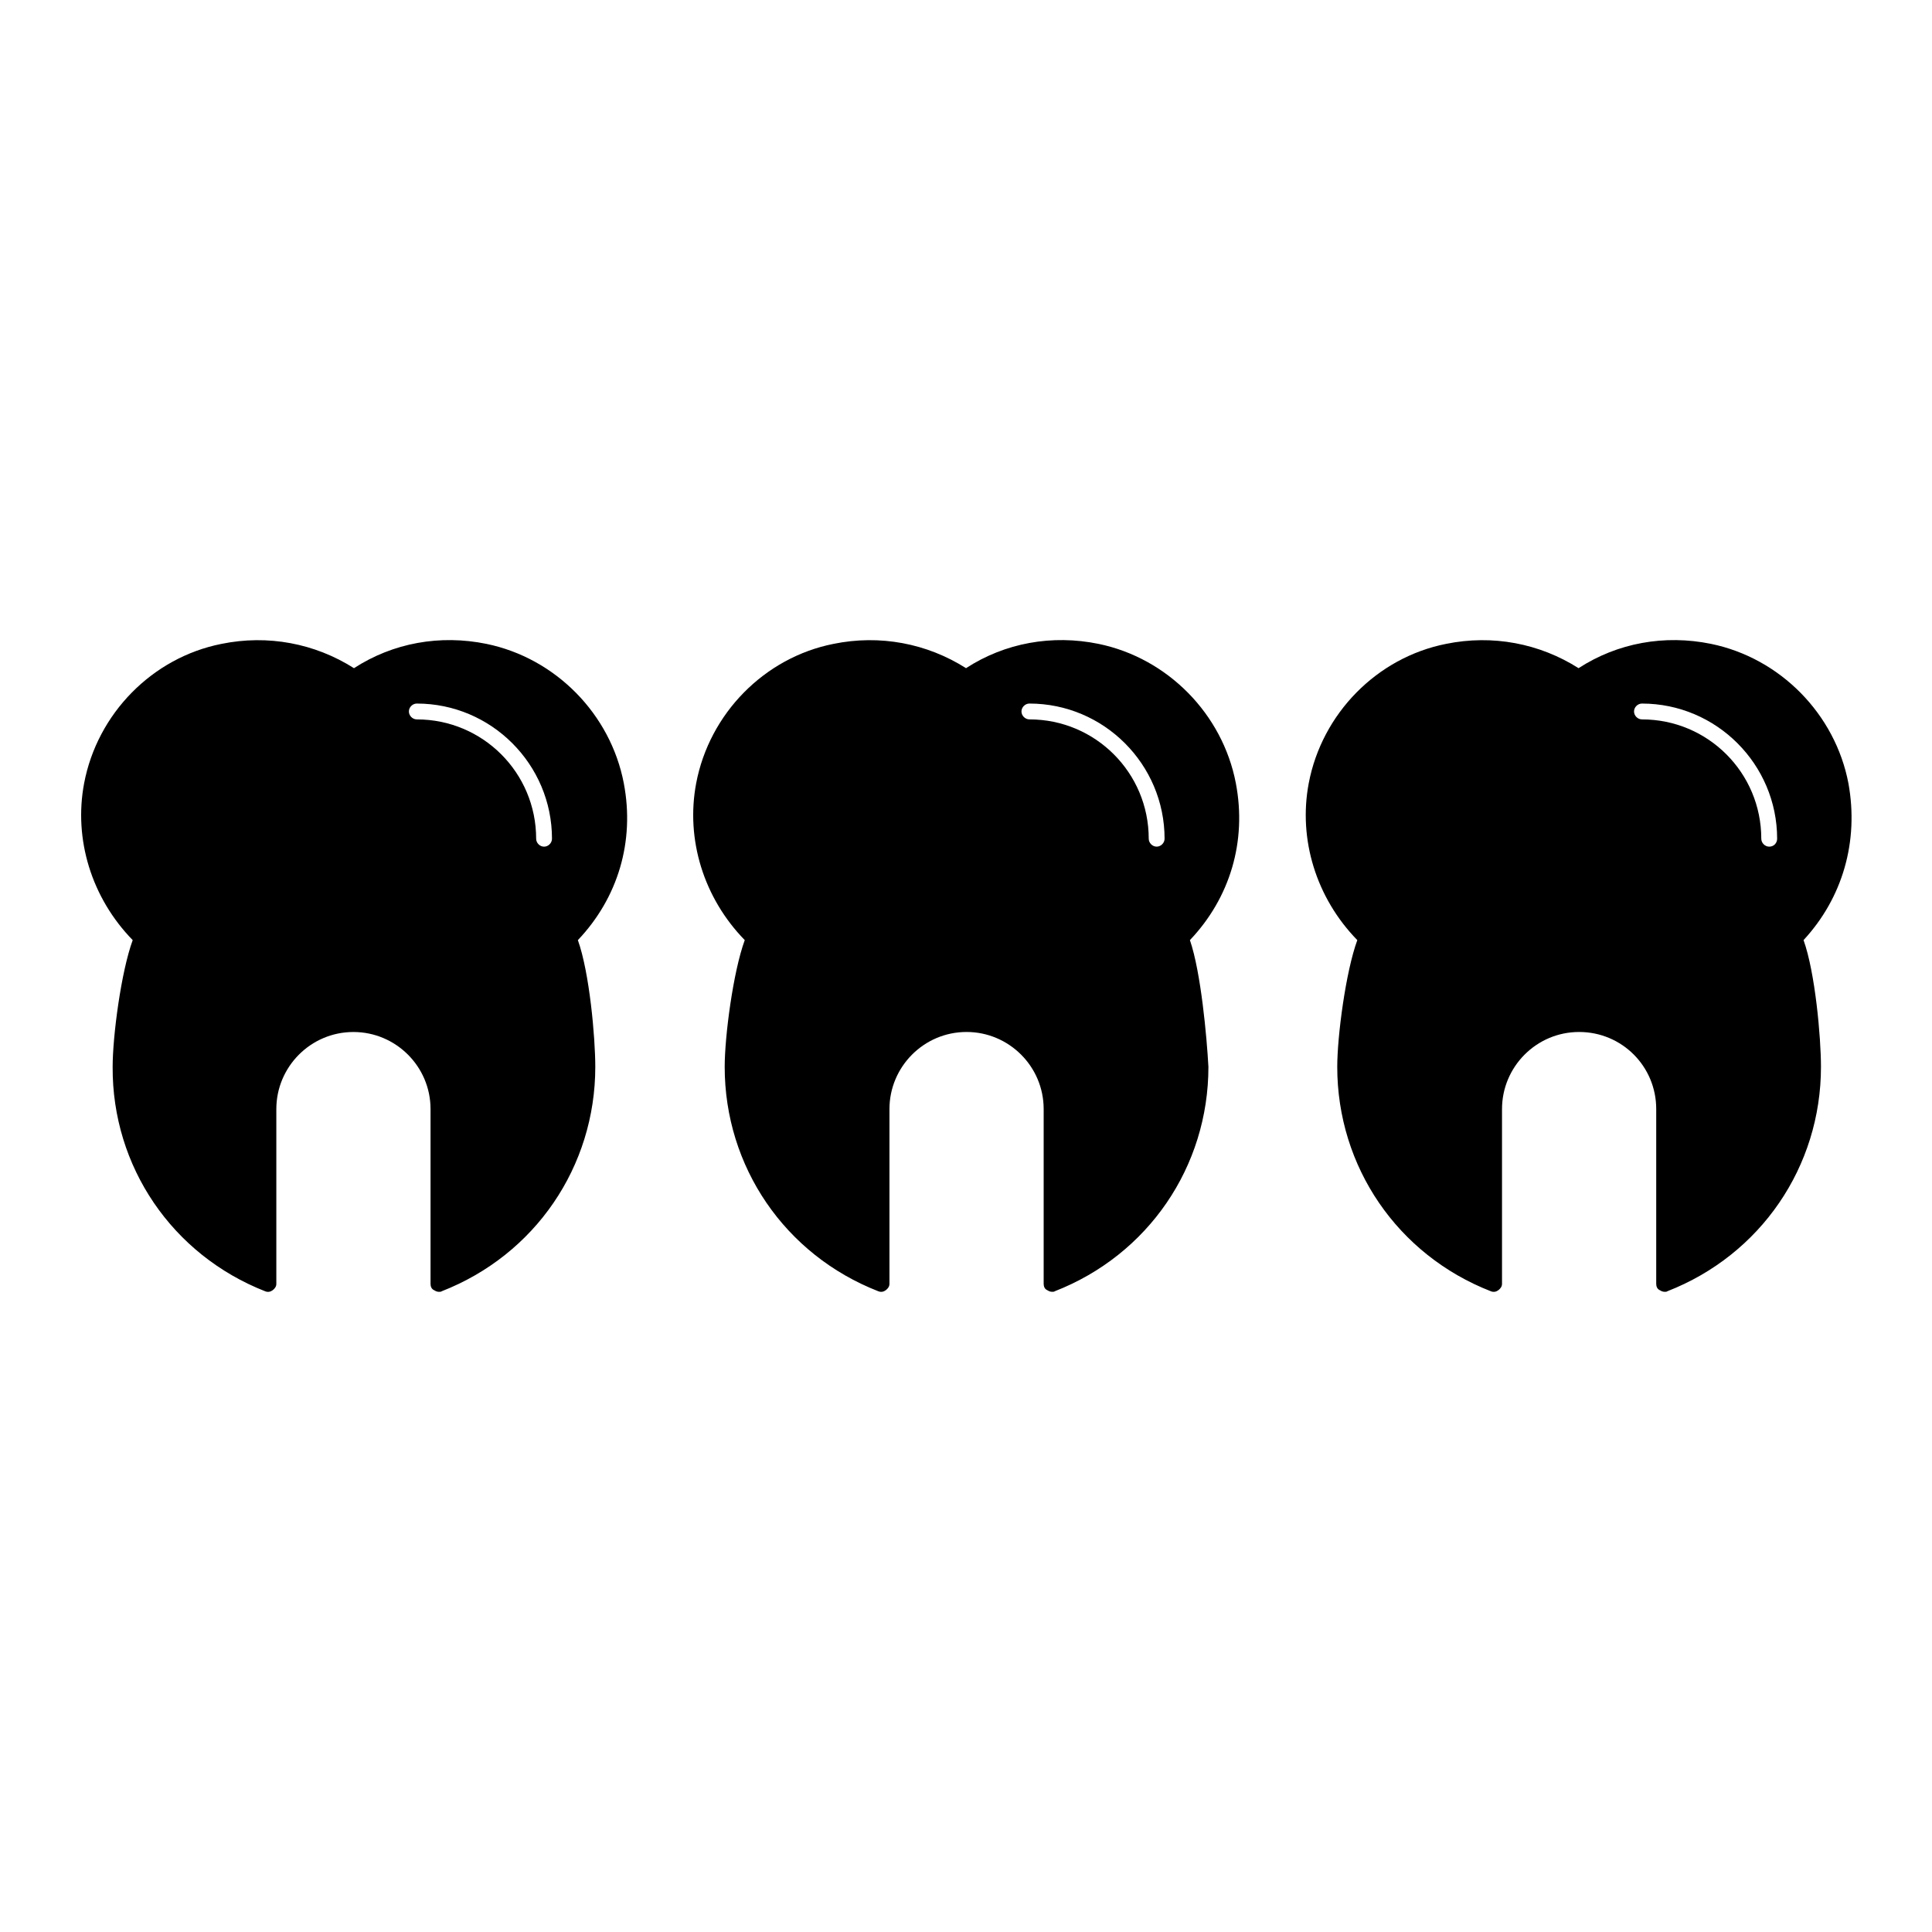
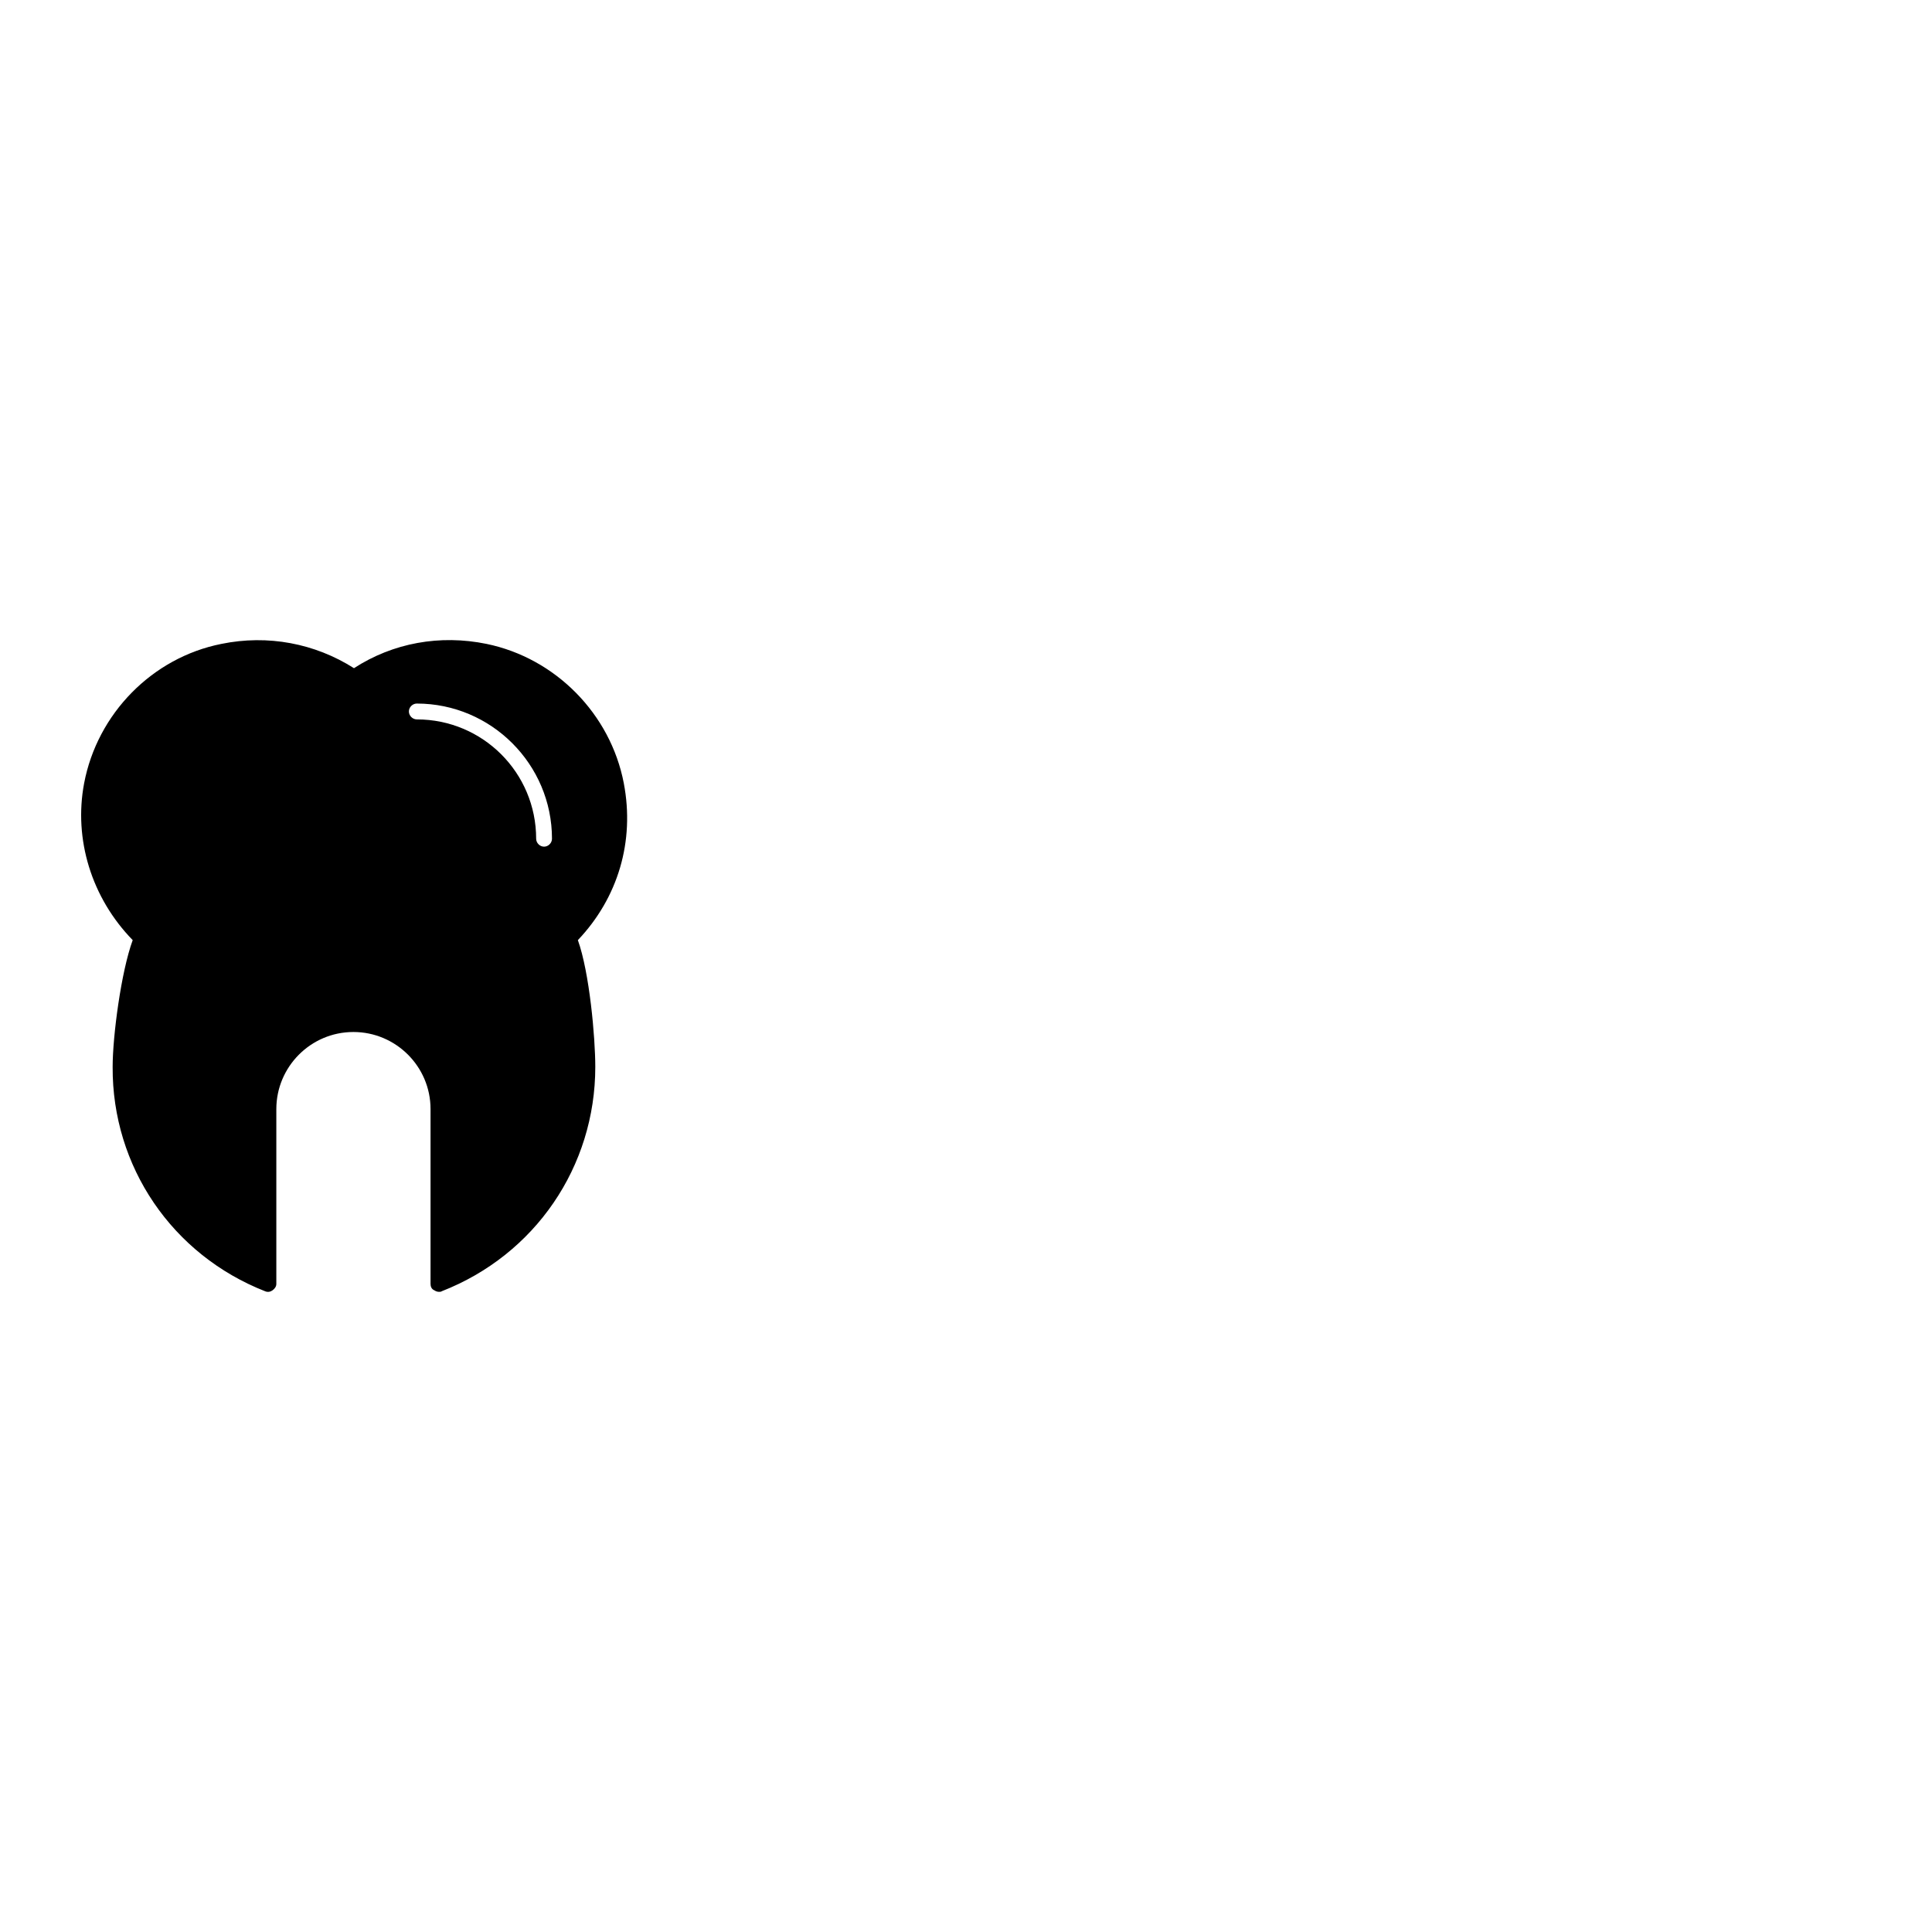
<svg xmlns="http://www.w3.org/2000/svg" fill="#000000" width="800px" height="800px" version="1.1" viewBox="144 144 512 512">
  <g>
    <path d="m214.29 486.21c0.699 0.281 1.398 0.141 1.961-0.281 0.559-0.418 0.98-0.98 0.98-1.68v-46.324c0-11.195 9.098-20.434 20.434-20.434 11.195 0 20.434 9.098 20.434 20.434v46.324c0 0.699 0.281 1.398 0.98 1.68 0.418 0.281 0.84 0.418 1.258 0.418 0.281 0 0.559 0 0.699-0.141 24.77-9.656 40.723-33.027 40.723-59.477 0-7.836-1.539-25.051-4.617-33.586 10.637-11.195 15.113-26.172 12.176-41.562-3.5-18.332-18.055-33.168-36.387-36.945-12.316-2.519-24.77-0.281-35.125 6.438-10.355-6.578-22.812-8.957-35.125-6.438-18.332 3.637-32.887 18.473-36.387 36.945-2.801 14.836 1.961 30.367 12.875 41.562-3.078 8.398-5.316 25.469-5.316 33.586-0.148 26.453 15.805 49.824 40.438 59.48zm40.164-155.76c19.734 0 35.828 16.094 35.828 35.828 0 1.121-0.98 2.098-2.098 2.098-1.121 0-2.098-0.98-2.098-2.098 0-17.492-14.133-31.629-31.629-31.629-1.121 0-2.098-0.98-2.098-2.098-0.004-1.121 0.973-2.102 2.094-2.102z" />
-     <path d="m459.34 393.14c10.637-11.195 15.113-26.172 12.176-41.562-3.5-18.332-18.055-33.168-36.387-36.945-12.316-2.519-24.77-0.281-35.125 6.438-10.355-6.578-22.812-8.957-35.125-6.438-18.332 3.637-32.887 18.473-36.387 36.945-2.801 14.836 1.961 30.367 12.875 41.562-3.078 8.398-5.316 25.469-5.316 33.586 0 26.449 15.953 49.82 40.723 59.477 0.699 0.281 1.398 0.141 1.961-0.281 0.559-0.418 0.98-0.98 0.98-1.68v-46.324c0-11.195 9.098-20.434 20.434-20.434 11.195 0 20.434 9.098 20.434 20.434v46.324c0 0.699 0.281 1.398 0.98 1.68 0.418 0.281 0.84 0.418 1.258 0.418 0.281 0 0.559 0 0.699-0.141 24.77-9.656 40.723-33.027 40.723-59.477-0.426-7.832-1.965-25.043-4.902-33.582zm-8.816-24.77c-1.121 0-2.098-0.98-2.098-2.098 0-17.492-14.133-31.629-31.629-31.629-1.121 0-2.098-0.98-2.098-2.098 0-1.121 0.98-2.098 2.098-2.098 19.734 0 35.828 16.094 35.828 35.828-0.004 1.113-0.98 2.094-2.102 2.094z" />
-     <path d="m633.85 351.58c-3.5-18.332-18.055-33.168-36.387-36.945-12.316-2.519-24.77-0.281-35.125 6.438-10.355-6.578-22.812-8.957-35.125-6.438-18.332 3.637-32.887 18.473-36.387 36.945-2.801 14.836 1.961 30.367 12.875 41.562-3.078 8.398-5.316 25.469-5.316 33.586 0 26.449 15.953 49.82 40.723 59.477 0.699 0.281 1.398 0.141 1.961-0.281 0.559-0.418 0.98-0.98 0.98-1.68v-46.324c0-11.195 9.098-20.434 20.434-20.434s20.434 9.098 20.434 20.434v46.324c0 0.699 0.281 1.398 0.98 1.68 0.418 0.281 0.84 0.418 1.258 0.418 0.281 0 0.559 0 0.699-0.141 24.77-9.656 40.723-33.027 40.723-59.477 0-7.836-1.539-25.051-4.617-33.586 10.352-11.191 14.688-26.164 11.891-41.559zm-20.992 16.793c-1.121 0-2.098-0.98-2.098-2.098 0-17.492-14.133-31.629-31.629-31.629-1.121 0-2.098-0.98-2.098-2.098 0-1.121 0.98-2.098 2.098-2.098 19.734 0 35.828 16.094 35.828 35.828-0.004 1.113-0.844 2.094-2.102 2.094z" />
  </g>
</svg>